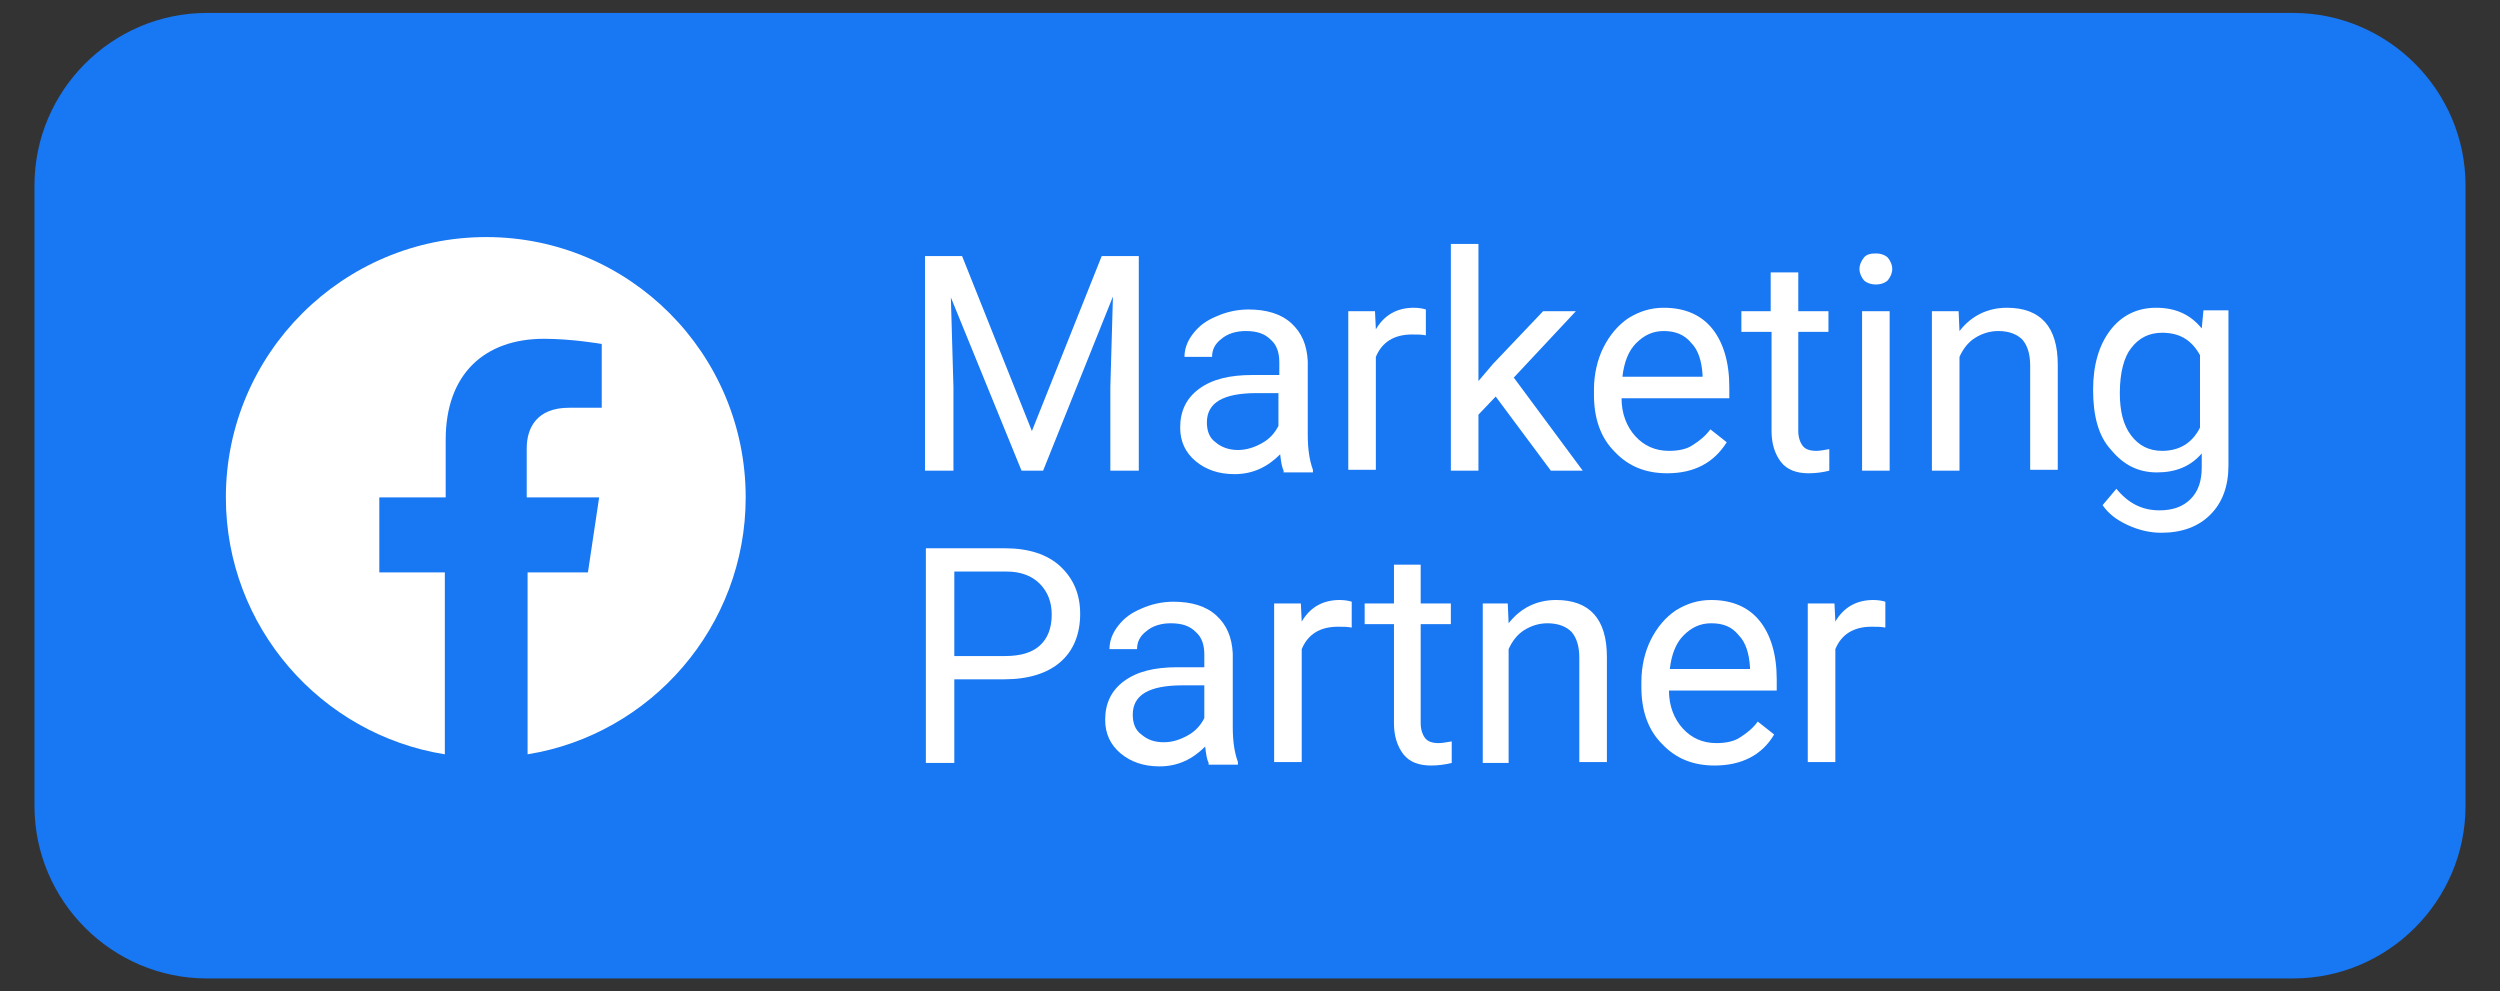
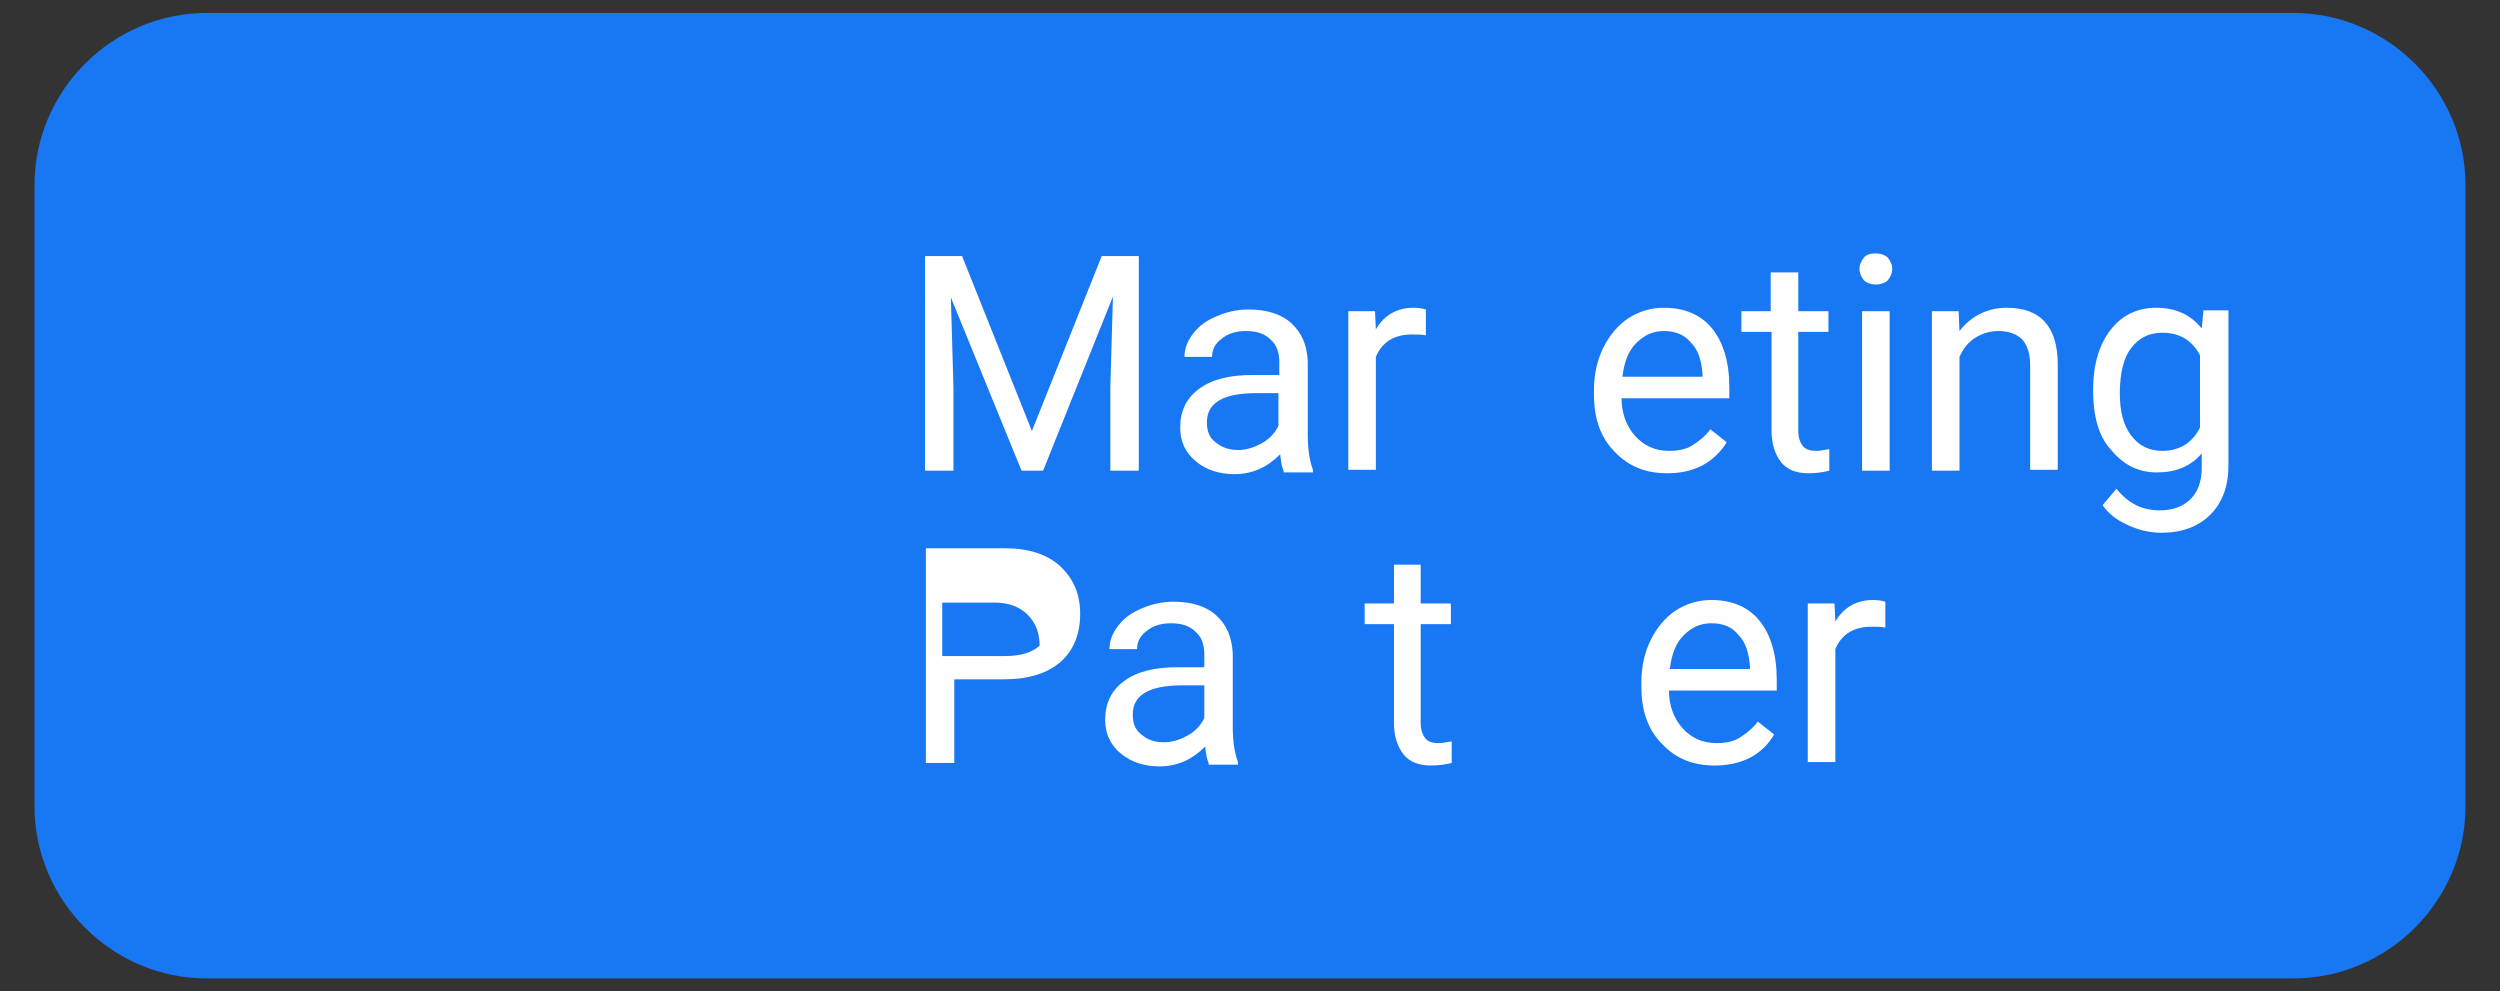
<svg xmlns="http://www.w3.org/2000/svg" id="badge-fb" x="0px" y="0px" viewBox="0 0 290 115" style="enable-background:new 0 0 290 115;" xml:space="preserve">
  <rect x="0" y="0" width="290" height="115" fill="#333333" stroke="none" />
  <style type="text/css">	.st0{fill:#1877F2;}	.st1{enable-background:new    ;}	.st2{fill:#FFFFFF;}</style>
  <g>
    <g>
      <g>
        <path id="SVGID_1_" class="st0" d="M286,93.5c0,11-9,20-20,20H24c-11,0-20-9-20-20v-72c0-11,9-20,20-20h242c11,0,20,9,20,20V93.5     z" />
      </g>
    </g>
  </g>
  <g class="st1">
    <path class="st2" d="M111.6,29.7l8.1,20.3l8.1-20.3h4.3v24.9h-3.3v-9.7l0.3-10.5L121,54.6h-2.5l-8.2-20.1l0.3,10.4v9.7h-3.3V29.7   H111.6z" />
    <path class="st2" d="M148.9,54.6c-0.2-0.4-0.3-1-0.4-1.9c-1.5,1.5-3.2,2.3-5.3,2.3c-1.8,0-3.3-0.5-4.5-1.5c-1.2-1-1.8-2.3-1.8-3.9   c0-1.9,0.7-3.4,2.2-4.5c1.5-1.1,3.5-1.6,6.2-1.6h3.1v-1.5c0-1.1-0.3-2-1-2.6c-0.7-0.7-1.6-1-2.9-1c-1.1,0-2.1,0.3-2.8,0.9   c-0.8,0.6-1.1,1.3-1.1,2.1h-3.2c0-0.9,0.3-1.8,1-2.7c0.7-0.9,1.5-1.5,2.7-2c1.1-0.5,2.4-0.8,3.7-0.8c2.1,0,3.8,0.5,5,1.6   c1.2,1.1,1.8,2.5,1.9,4.4v8.5c0,1.7,0.2,3,0.6,4.1v0.3H148.9z M143.6,52.2c1,0,1.9-0.3,2.8-0.8s1.5-1.2,1.9-2v-3.8h-2.5   c-3.9,0-5.8,1.1-5.8,3.4c0,1,0.3,1.8,1,2.3C141.7,51.9,142.6,52.2,143.6,52.2z" />
    <path class="st2" d="M165.4,38.9c-0.5-0.1-1-0.1-1.6-0.1c-2.1,0-3.5,0.9-4.2,2.6v13.1h-3.2V36.1h3.1l0.1,2.1c1-1.7,2.5-2.5,4.4-2.5   c0.6,0,1.1,0.1,1.4,0.2V38.9z" />
-     <path class="st2" d="M173.5,46l-2,2.1v6.5h-3.2V28.3h3.2v15.9l1.7-2l5.8-6.1h3.8l-7.2,7.7l8,10.8h-3.7L173.5,46z" />
    <path class="st2" d="M193.4,54.9c-2.5,0-4.5-0.8-6.1-2.5c-1.6-1.6-2.4-3.8-2.4-6.6v-0.6c0-1.8,0.4-3.5,1.1-4.9   c0.7-1.4,1.7-2.6,2.9-3.4c1.3-0.8,2.6-1.2,4.1-1.2c2.4,0,4.3,0.8,5.6,2.4c1.3,1.6,2,3.9,2,6.8v1.3h-12.5c0,1.8,0.6,3.3,1.6,4.4   s2.3,1.7,3.9,1.7c1.1,0,2.1-0.2,2.8-0.7c0.8-0.5,1.5-1.1,2-1.8l1.9,1.5C198.8,53.7,196.5,54.9,193.4,54.9z M193,38.4   c-1.3,0-2.3,0.5-3.2,1.4c-0.9,0.9-1.4,2.2-1.6,3.9h9.3v-0.2c-0.1-1.6-0.5-2.9-1.3-3.7C195.4,38.8,194.3,38.4,193,38.4z" />
    <path class="st2" d="M208.6,31.6v4.5h3.5v2.4h-3.5V50c0,0.7,0.2,1.3,0.5,1.7c0.3,0.4,0.8,0.6,1.6,0.6c0.4,0,0.9-0.1,1.5-0.2v2.5   c-0.8,0.2-1.6,0.3-2.4,0.3c-1.4,0-2.5-0.4-3.2-1.3c-0.7-0.9-1.1-2.1-1.1-3.6V38.5H202v-2.4h3.4v-4.5H208.6z" />
    <path class="st2" d="M215.7,31.2c0-0.5,0.2-0.9,0.5-1.3c0.3-0.4,0.8-0.5,1.4-0.5s1.1,0.2,1.4,0.5c0.3,0.4,0.5,0.8,0.5,1.3   c0,0.5-0.2,0.9-0.5,1.3c-0.3,0.3-0.8,0.5-1.4,0.5s-1.1-0.2-1.4-0.5C215.9,32.1,215.7,31.7,215.7,31.2z M219.1,54.6H216V36.1h3.2   V54.6z" />
    <path class="st2" d="M227.2,36.1l0.1,2.3c1.4-1.8,3.3-2.7,5.5-2.7c3.9,0,5.9,2.2,5.9,6.6v12.2h-3.2V42.4c0-1.3-0.3-2.3-0.9-3   c-0.6-0.6-1.5-1-2.8-1c-1,0-1.9,0.3-2.7,0.8c-0.8,0.5-1.4,1.3-1.8,2.2v13.2h-3.2V36.1H227.2z" />
    <path class="st2" d="M242.8,45.2c0-2.9,0.7-5.2,2-6.9c1.3-1.7,3.1-2.6,5.3-2.6c2.3,0,4,0.8,5.3,2.4l0.2-2.1h2.9v18   c0,2.4-0.7,4.3-2.1,5.7c-1.4,1.4-3.3,2.1-5.7,2.1c-1.3,0-2.6-0.3-3.9-0.9c-1.3-0.6-2.2-1.3-2.9-2.3l1.6-1.9c1.4,1.7,3,2.5,5,2.5   c1.5,0,2.7-0.4,3.6-1.3c0.9-0.9,1.3-2.1,1.3-3.7v-1.6c-1.3,1.5-3,2.2-5.2,2.2c-2.2,0-3.9-0.9-5.3-2.6   C243.4,50.6,242.8,48.2,242.8,45.2z M245.9,45.6c0,2.1,0.4,3.7,1.3,4.9c0.9,1.2,2.1,1.8,3.6,1.8c2,0,3.5-0.9,4.4-2.7v-8.4   c-1-1.8-2.4-2.6-4.4-2.6c-1.5,0-2.7,0.6-3.6,1.8C246.4,41.4,245.9,43.2,245.9,45.6z" />
  </g>
  <g class="st1">
-     <path class="st2" d="M110.7,78.8v9.7h-3.3V63.6h9.2c2.7,0,4.9,0.7,6.4,2.1c1.5,1.4,2.3,3.2,2.3,5.5c0,2.4-0.8,4.3-2.3,5.6   c-1.5,1.3-3.7,2-6.5,2H110.7z M110.7,76.1h5.9c1.8,0,3.1-0.4,4-1.2c0.9-0.8,1.4-2,1.4-3.6c0-1.5-0.5-2.7-1.4-3.6   c-0.9-0.9-2.2-1.4-3.8-1.4h-6.1V76.1z" />
+     <path class="st2" d="M110.7,78.8v9.7h-3.3V63.6h9.2c2.7,0,4.9,0.7,6.4,2.1c1.5,1.4,2.3,3.2,2.3,5.5c0,2.4-0.8,4.3-2.3,5.6   c-1.5,1.3-3.7,2-6.5,2H110.7z M110.7,76.1h5.9c1.8,0,3.1-0.4,4-1.2c0-1.5-0.5-2.7-1.4-3.6   c-0.9-0.9-2.2-1.4-3.8-1.4h-6.1V76.1z" />
    <path class="st2" d="M140.2,88.5c-0.2-0.4-0.3-1-0.4-1.9c-1.5,1.5-3.2,2.3-5.3,2.3c-1.8,0-3.3-0.5-4.5-1.5c-1.2-1-1.8-2.3-1.8-3.9   c0-1.9,0.7-3.4,2.2-4.5c1.5-1.1,3.5-1.6,6.2-1.6h3.1v-1.5c0-1.1-0.3-2-1-2.6c-0.7-0.7-1.6-1-2.9-1c-1.1,0-2.1,0.3-2.8,0.9   c-0.8,0.6-1.1,1.3-1.1,2.1h-3.2c0-0.9,0.3-1.8,1-2.7c0.7-0.9,1.5-1.5,2.7-2c1.1-0.5,2.4-0.8,3.7-0.8c2.1,0,3.8,0.5,5,1.6   c1.2,1.1,1.8,2.5,1.9,4.4v8.5c0,1.7,0.2,3,0.6,4.1v0.3H140.2z M135,86.1c1,0,1.9-0.3,2.8-0.8s1.5-1.2,1.9-2v-3.8h-2.5   c-3.9,0-5.8,1.1-5.8,3.4c0,1,0.3,1.8,1,2.3C133.1,85.8,133.9,86.1,135,86.1z" />
-     <path class="st2" d="M156.8,72.8c-0.5-0.1-1-0.1-1.6-0.1c-2.1,0-3.5,0.9-4.2,2.6v13.1h-3.2V70h3.1l0.1,2.1c1-1.7,2.5-2.5,4.4-2.5   c0.6,0,1.1,0.1,1.4,0.2V72.8z" />
    <path class="st2" d="M164.8,65.5V70h3.5v2.4h-3.5v11.5c0,0.7,0.2,1.3,0.5,1.7c0.3,0.4,0.8,0.6,1.6,0.6c0.4,0,0.9-0.1,1.5-0.2v2.5   c-0.8,0.2-1.6,0.3-2.4,0.3c-1.4,0-2.5-0.4-3.2-1.3c-0.7-0.9-1.1-2.1-1.1-3.6V72.4h-3.4V70h3.4v-4.5H164.8z" />
-     <path class="st2" d="M174.9,70l0.1,2.3c1.4-1.8,3.3-2.7,5.5-2.7c3.9,0,5.9,2.2,5.9,6.6v12.2h-3.2V76.3c0-1.3-0.3-2.3-0.9-3   c-0.6-0.6-1.5-1-2.8-1c-1,0-1.9,0.3-2.7,0.8s-1.4,1.3-1.8,2.2v13.2H172V70H174.9z" />
    <path class="st2" d="M198.9,88.8c-2.5,0-4.5-0.8-6.1-2.5c-1.6-1.6-2.4-3.8-2.4-6.6v-0.6c0-1.8,0.4-3.5,1.1-4.9   c0.7-1.4,1.7-2.6,2.9-3.4c1.3-0.8,2.6-1.2,4.1-1.2c2.4,0,4.3,0.8,5.6,2.4c1.3,1.6,2,3.9,2,6.8v1.3h-12.5c0,1.8,0.6,3.3,1.6,4.4   s2.3,1.7,3.9,1.7c1.1,0,2.1-0.2,2.8-0.7c0.8-0.5,1.5-1.1,2-1.8l1.9,1.5C204.4,87.6,202,88.8,198.9,88.8z M198.5,72.3   c-1.3,0-2.3,0.5-3.2,1.4c-0.9,0.9-1.4,2.2-1.6,3.9h9.3v-0.2c-0.1-1.6-0.5-2.9-1.3-3.7C200.9,72.7,199.9,72.3,198.5,72.3z" />
    <path class="st2" d="M218.7,72.8c-0.5-0.1-1-0.1-1.6-0.1c-2.1,0-3.5,0.9-4.2,2.6v13.1h-3.2V70h3.1l0.1,2.1c1-1.7,2.5-2.5,4.4-2.5   c0.6,0,1.1,0.1,1.4,0.2V72.8z" />
  </g>
  <g>
-     <path class="st2" d="M86.5,57.7C86.5,41,73,27.5,56.4,27.5S26.2,41,26.2,57.7c0,15,11,27.5,25.4,29.8V66.4H44v-8.7h7.7V51   c0-7.6,4.5-11.7,11.4-11.7c3.3,0,6.7,0.6,6.7,0.6v7.4H66c-3.7,0-4.9,2.3-4.9,4.7v5.7h8.4l-1.3,8.7h-7v21.1   C75.5,85.2,86.5,72.7,86.5,57.7z" />
-   </g>
+     </g>
</svg>